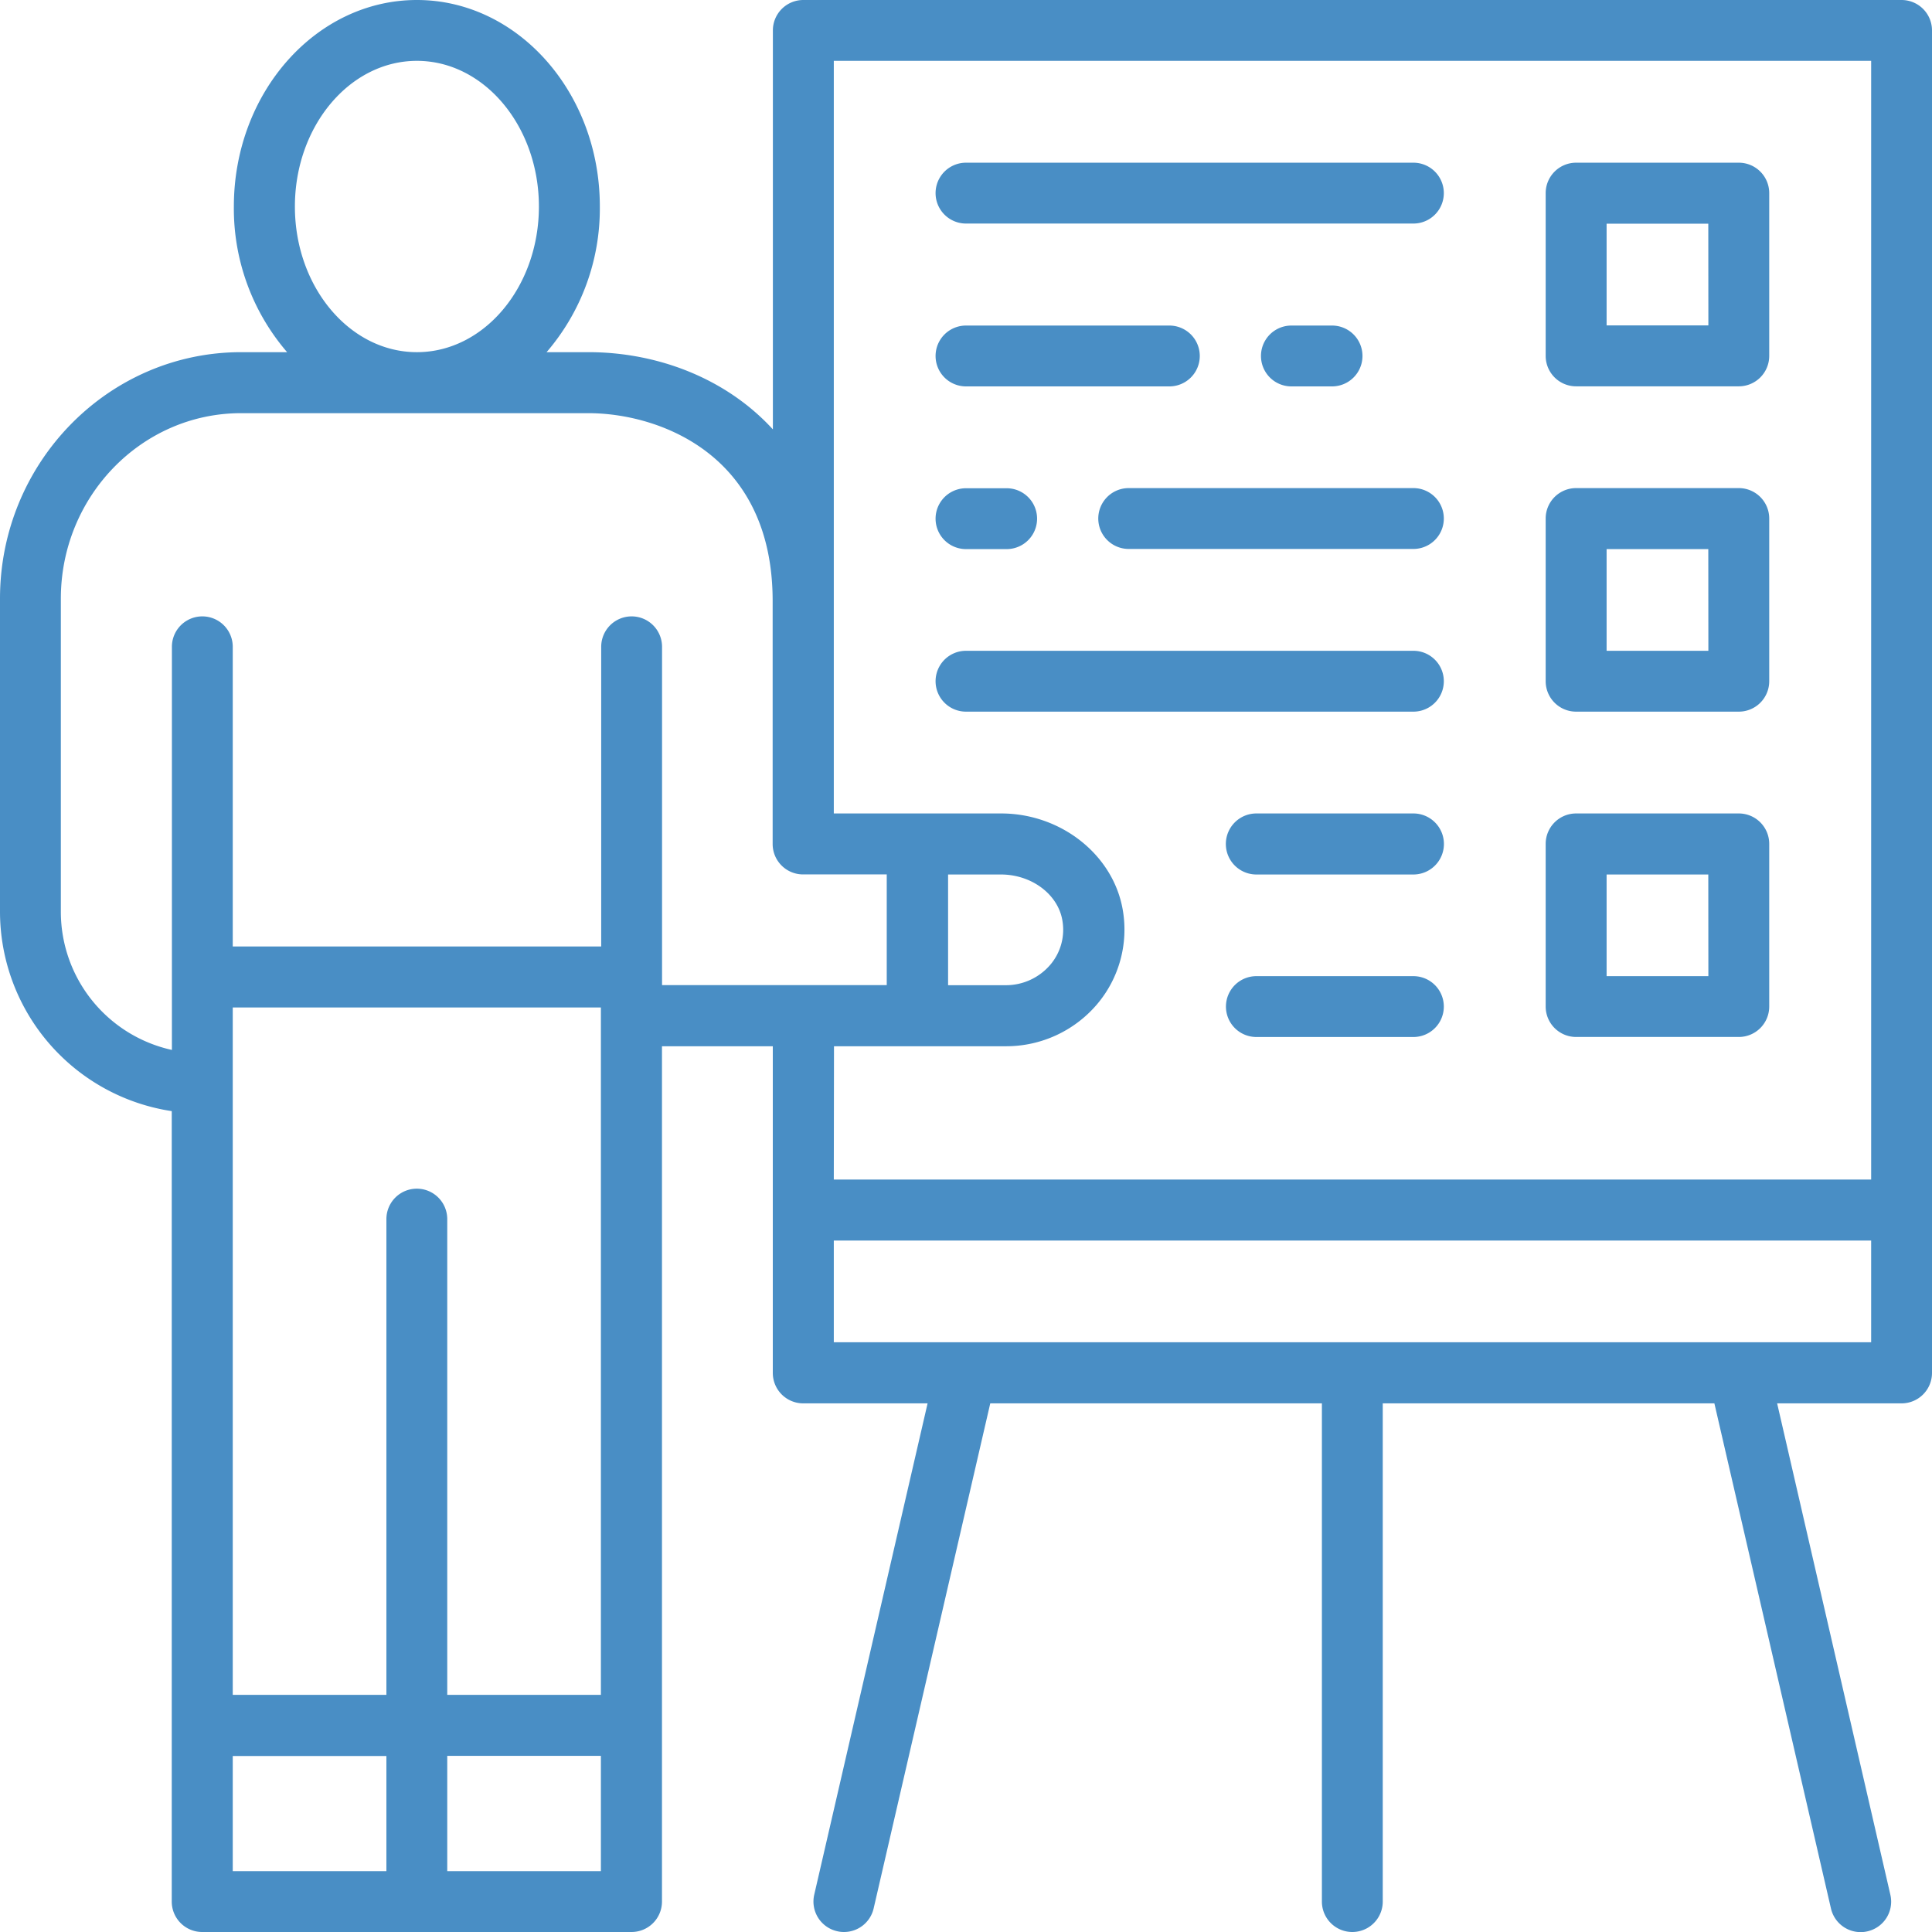
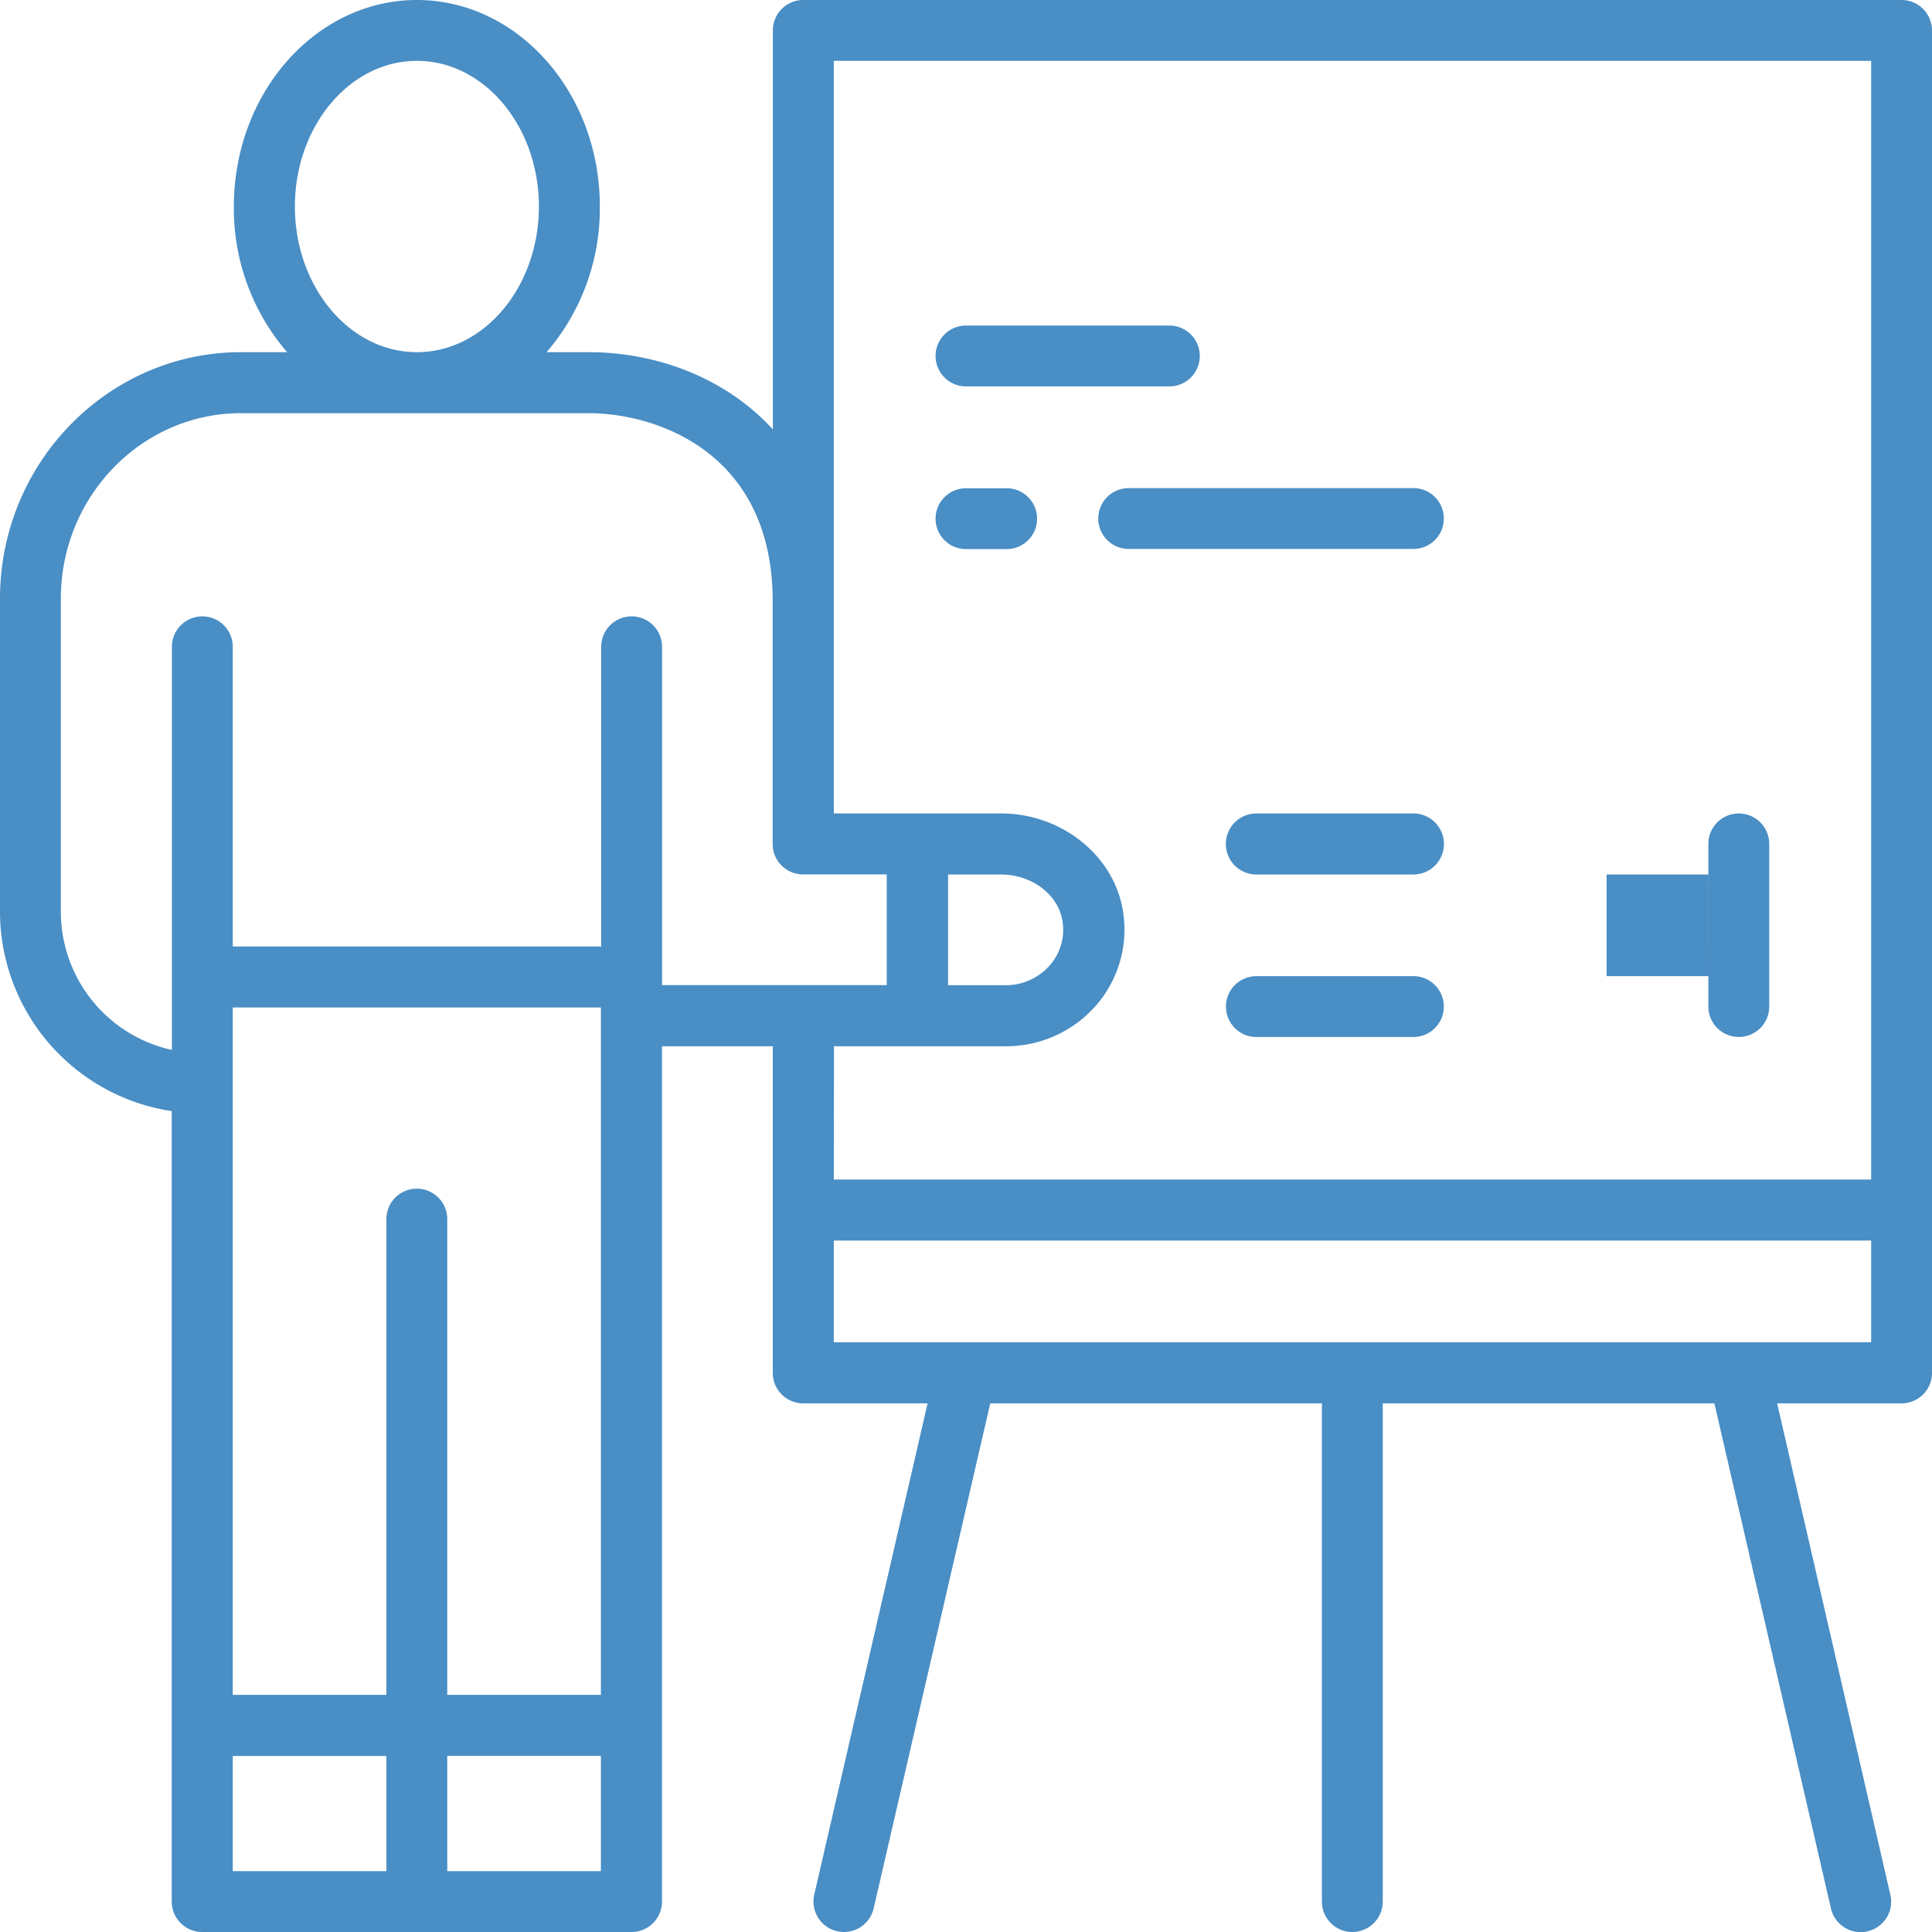
<svg xmlns="http://www.w3.org/2000/svg" id="Capa_1" data-name="Capa 1" viewBox="0 0 508 508">
  <defs>
    <style>.cls-1{fill:#498ec5;}</style>
  </defs>
  <path class="cls-1" d="M500,0H211.22a8,8,0,0,0-8,8v104.9C190.6,99.13,172.32,92.6,154.78,92.6H143.72a57.89,57.89,0,0,0,14-38.29C157.75,24.37,136.16,0,109.62,0S61.49,24.37,61.49,54.31a57.89,57.89,0,0,0,14,38.29H63.41C28.44,92.6,0,121.67,0,157.41v82.38a53.1,53.1,0,0,0,45.16,52.37V500a8,8,0,0,0,8,8H166.06a8,8,0,0,0,8-8V275.1H203.2V361a8,8,0,0,0,8,8h32.7L214.1,498.17a8,8,0,0,0,6,9.62,7.48,7.48,0,0,0,1.82.21,8,8,0,0,0,7.8-6.22L260.38,369h87.2V500a8,8,0,1,0,16,0V369h87.2l30.65,132.81a8,8,0,0,0,7.8,6.22,7.59,7.59,0,0,0,1.82-.21,8,8,0,0,0,6-9.62L467.28,369H500a8,8,0,0,0,8-8V8A8,8,0,0,0,500,0Zm-8,352.93H219.24V326.19H492ZM158,492h-40.4V461.69H158ZM61.2,285V264.9H158V445.65h-40.4V320.55a8,8,0,1,0-16,0v125.1H61.2Zm0,176.73h40.4V492H61.2ZM174.08,256.88V170.07a8,8,0,0,0-16,0v78.79H61.2V170.07a8,8,0,0,0-16,0v106A37.2,37.2,0,0,1,16,239.79V157.41c0-26.89,21.25-48.77,47.37-48.77h91.37c18,0,48.42,10.4,48.42,49.38v63.9a8,8,0,0,0,8,8h22v29.11H174.08ZM77.54,54.31C77.54,33.21,91.93,16,109.62,16S141.7,33.21,141.7,54.31,127.31,92.6,109.62,92.6,77.54,75.42,77.54,54.31ZM249.29,259.05V229.94h13.89c8.06,0,15,5.19,16.16,12.07a14.19,14.19,0,0,1-3.19,11.68,15.34,15.34,0,0,1-11.73,5.36Zm-30,16.05h45.18a31.35,31.35,0,0,0,24-11.05,30.34,30.34,0,0,0,6.77-24.68c-2.43-14.52-16.18-25.48-32-25.48H219.24V16H492V310.15H219.24Z" />
-   <path class="cls-1" d="M371.64,42.78H254a8,8,0,0,0,0,16H371.64a8,8,0,1,0,0-16Z" />
-   <path class="cls-1" d="M350.25,101.6a8,8,0,0,0,0-16H339.56a8,8,0,1,0,0,16Z" />
  <path class="cls-1" d="M254,101.6h53.47a8,8,0,0,0,0-16H254a8,8,0,0,0,0,16Z" />
-   <path class="cls-1" d="M457.2,42.78H414.42a8,8,0,0,0-8,8V93.58a8,8,0,0,0,8,8H457.2a8,8,0,0,0,8-8V50.8A8,8,0,0,0,457.2,42.78Zm-8,42.78H422.44V58.82h26.74Z" />
  <path class="cls-1" d="M371.64,128.34H296.78a8,8,0,1,0,0,16h74.86a8,8,0,1,0,0-16Z" />
  <path class="cls-1" d="M254,144.38h10.69a8,8,0,0,0,0-16H254a8,8,0,0,0,0,16Z" />
-   <path class="cls-1" d="M371.64,171.12H254a8,8,0,0,0,0,16H371.64a8,8,0,1,0,0-16Z" />
-   <path class="cls-1" d="M457.2,128.34H414.42a8,8,0,0,0-8,8v42.78a8,8,0,0,0,8,8H457.2a8,8,0,0,0,8-8V136.36A8,8,0,0,0,457.2,128.34Zm-8,42.78H422.44V144.38h26.74Z" />
  <path class="cls-1" d="M371.64,256.67H330.35a8,8,0,1,0,0,16h41.29a8,8,0,1,0,0-16Z" />
  <path class="cls-1" d="M371.64,213.89H330.35a8,8,0,1,0,0,16.05h41.29a8,8,0,0,0,0-16.05Z" />
-   <path class="cls-1" d="M457.2,213.89H414.42a8,8,0,0,0-8,8v42.77a8,8,0,0,0,8,8H457.2a8,8,0,0,0,8-8V221.92A8,8,0,0,0,457.2,213.89Zm-8,42.78H422.44V229.94h26.74Z" />
+   <path class="cls-1" d="M457.2,213.89a8,8,0,0,0-8,8v42.77a8,8,0,0,0,8,8H457.2a8,8,0,0,0,8-8V221.92A8,8,0,0,0,457.2,213.89Zm-8,42.78H422.44V229.94h26.74Z" />
</svg>